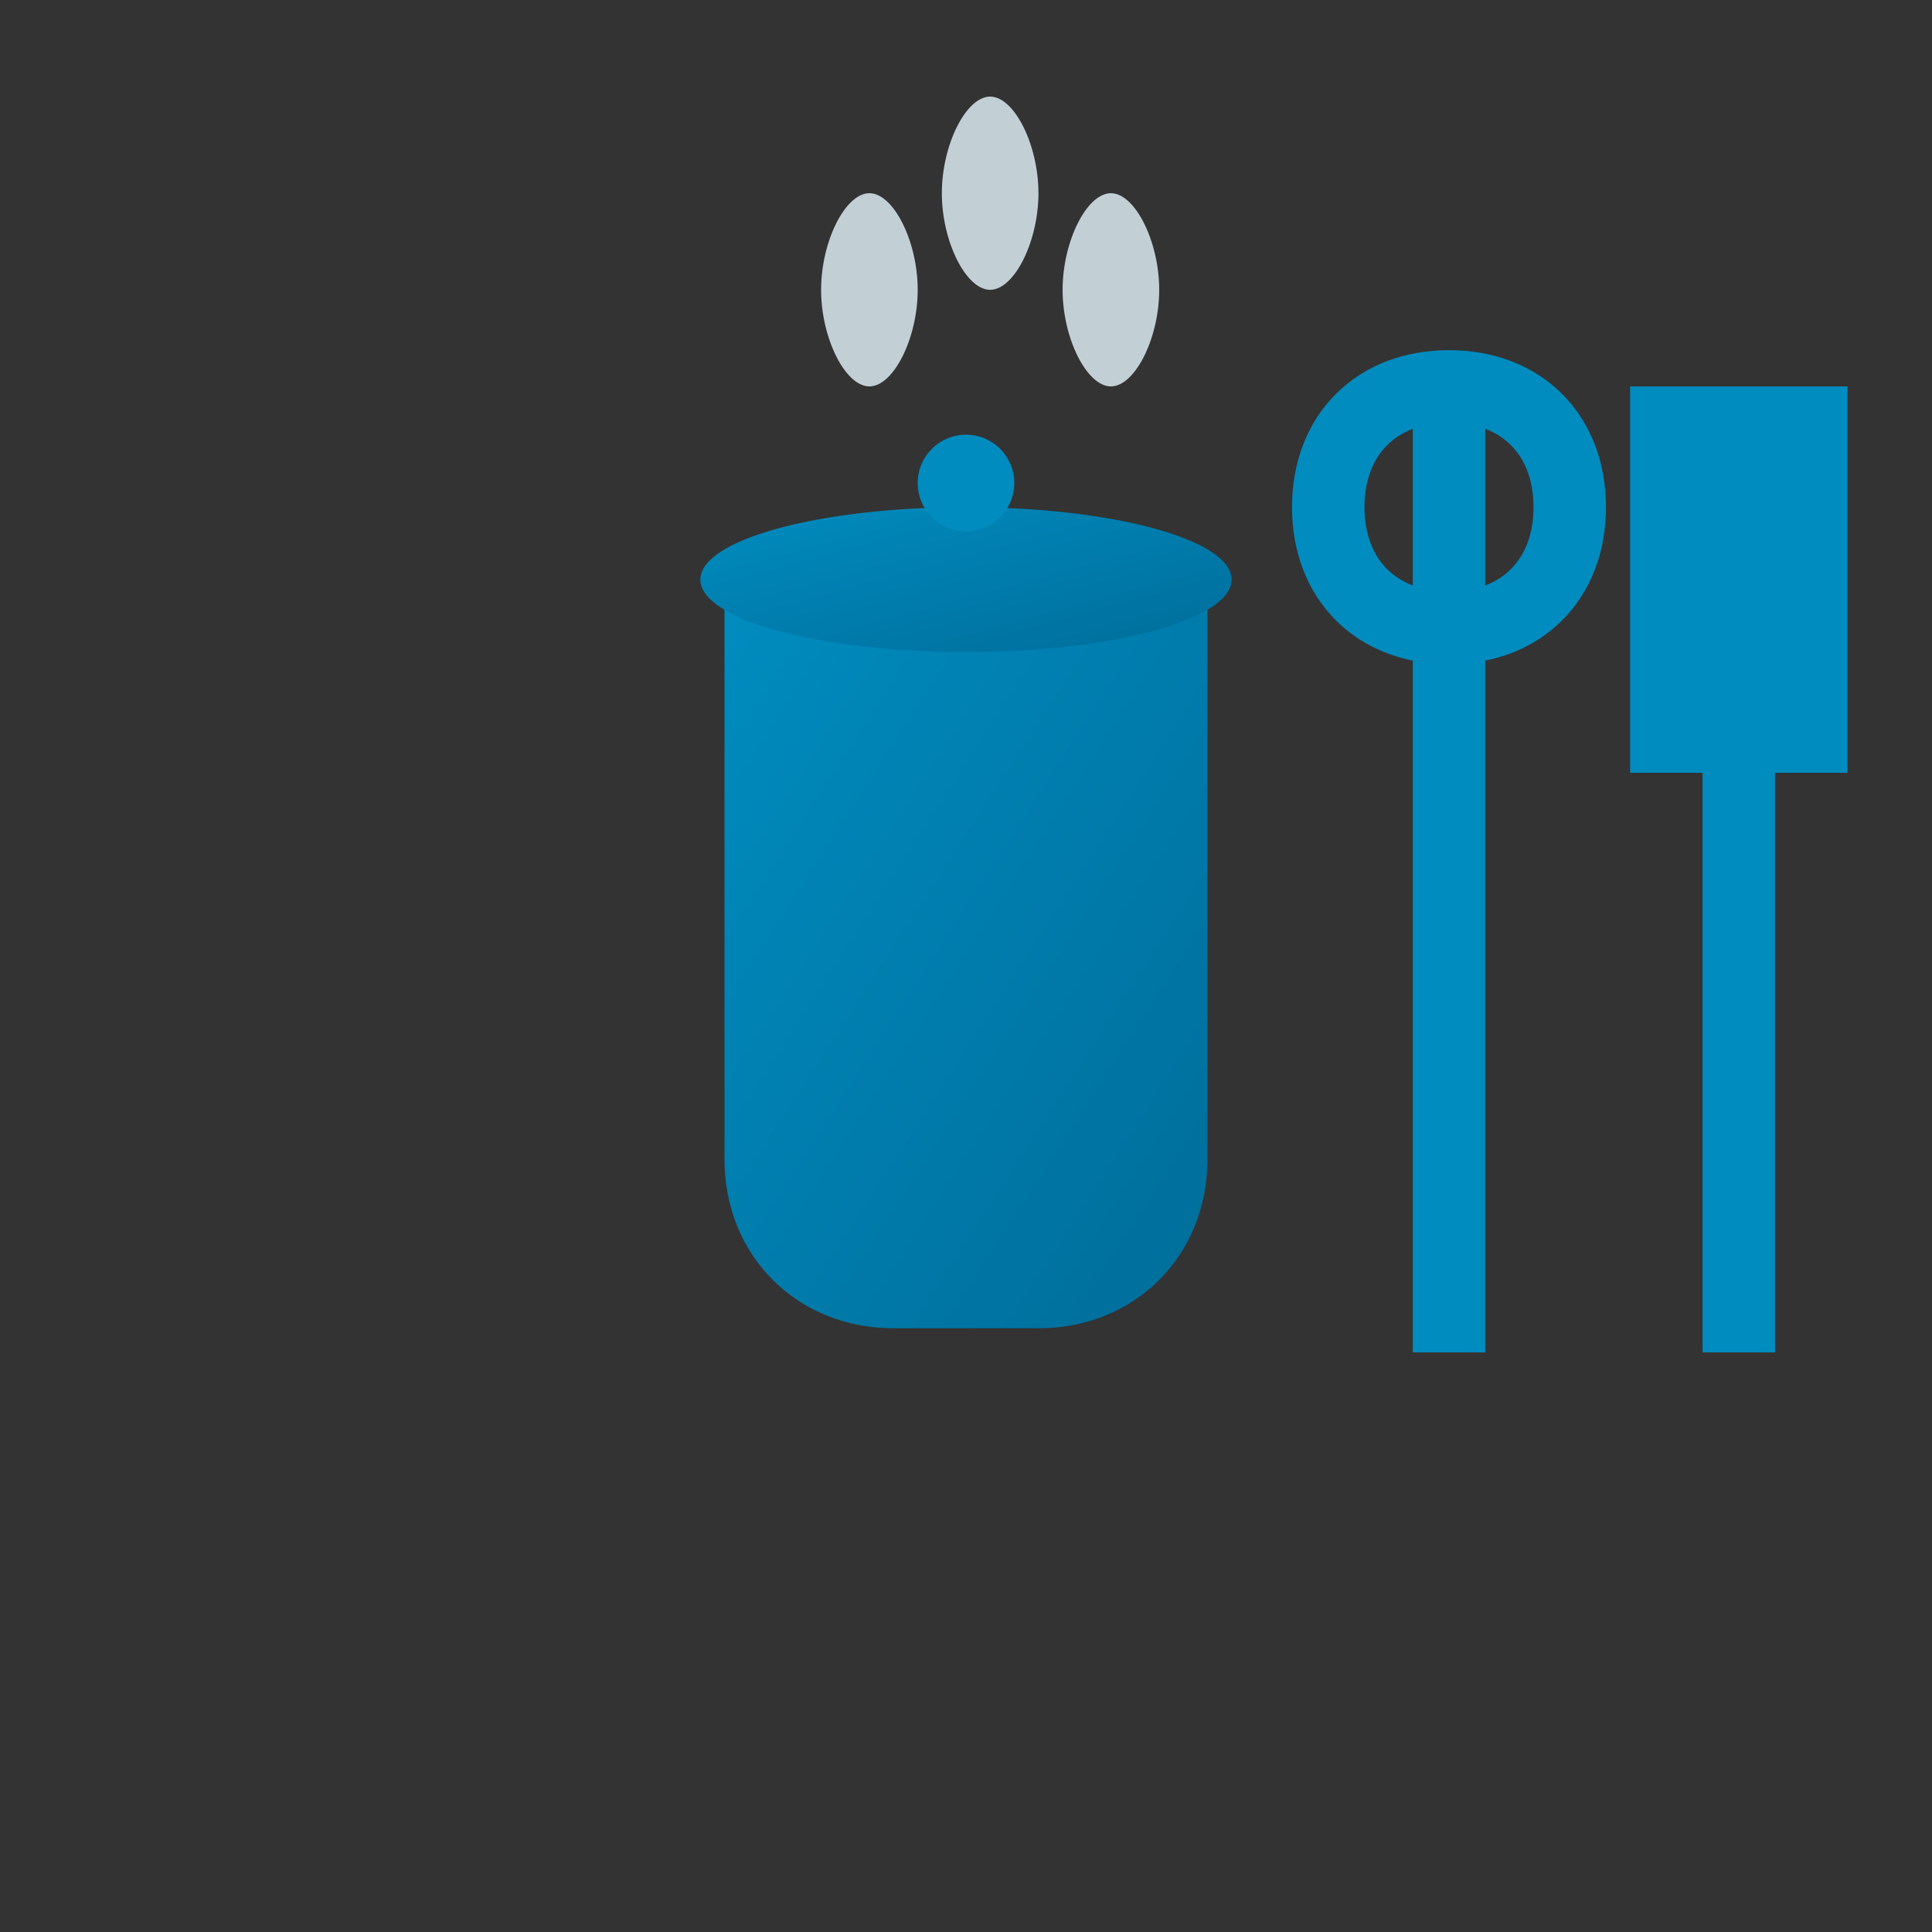
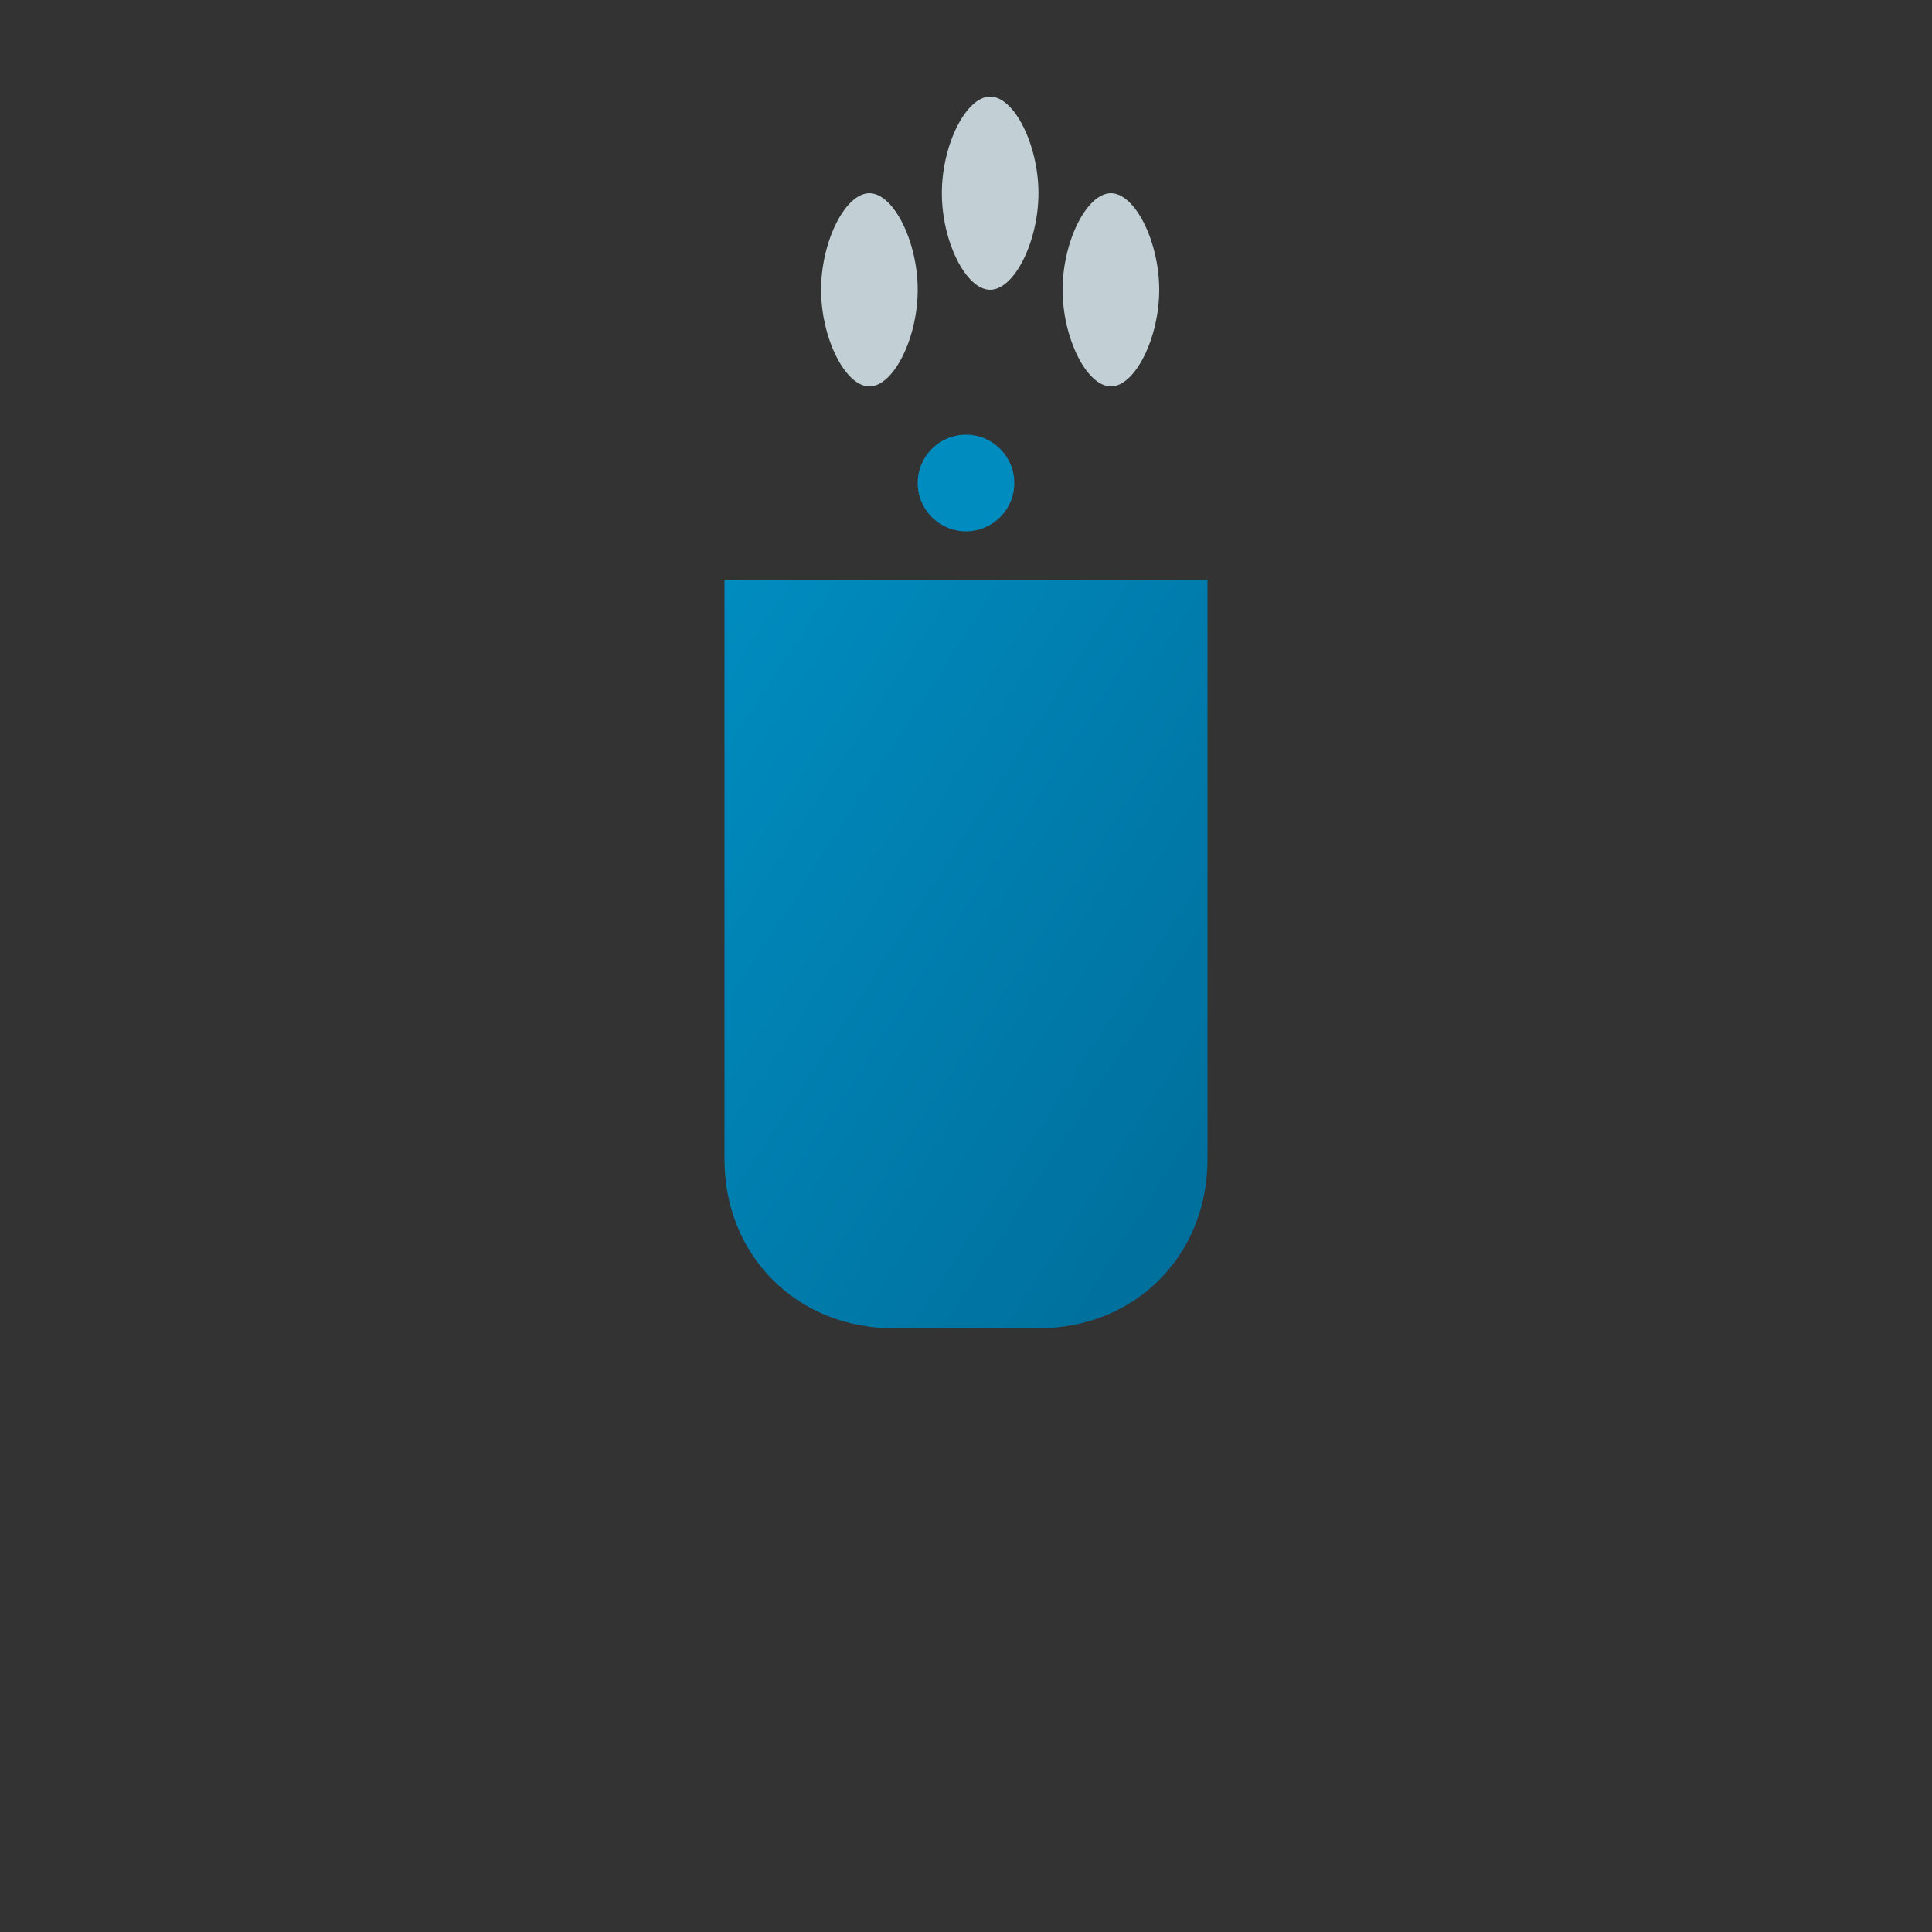
<svg xmlns="http://www.w3.org/2000/svg" viewBox="0 0 40 40" width="40" height="40">
  <rect x="0" y="0" width="40" height="40" fill="#333333" stroke="none" />
  <defs>
    <linearGradient id="logoGrad" x1="0%" y1="0%" x2="100%" y2="100%">
      <stop offset="0%" style="stop-color:#008cbf;stop-opacity:1" />
      <stop offset="100%" style="stop-color:#006d9a;stop-opacity:1" />
    </linearGradient>
  </defs>
  <path d="M15 12h10v12c0 2-1.5 3.5-3.5 3.5h-3c-2 0-3.5-1.5-3.5-3.5V12z" fill="url(#logoGrad)" />
-   <ellipse cx="20" cy="12" rx="5.5" ry="1.5" fill="url(#logoGrad)" />
  <circle cx="20" cy="10" r="1" fill="#008cbf" />
  <path d="M17 6c0-1 0.5-2 1-2s1 1 1 2s-0.5 2-1 2s-1-1-1-2z" fill="#e6f7ff" opacity="0.8" />
  <path d="M19.5 4c0-1 0.5-2 1-2s1 1 1 2s-0.5 2-1 2s-1-1-1-2z" fill="#e6f7ff" opacity="0.8" />
  <path d="M22 6c0-1 0.5-2 1-2s1 1 1 2s-0.5 2-1 2s-1-1-1-2z" fill="#e6f7ff" opacity="0.8" />
  <g transform="translate(30, 8)">
-     <path d="M0 0v20M0 0c-1.5 0-2.5 1-2.5 2.5s1 2.5 2.5 2.5s2.5-1 2.5-2.5S1.5 0 0 0z" stroke="#008cbf" stroke-width="1.5" fill="none" />
    <g transform="translate(6, 0)">
-       <path d="M0 0v20M-1.5 0v8M0 0v8M1.5 0v8" stroke="#008cbf" stroke-width="1.5" fill="none" />
-     </g>
+       </g>
    <g transform="translate(12, 0)">
      <path d="M0 0v20M-1 0l2 8l-2 0z" stroke="#008cbf" stroke-width="1.5" fill="#008cbf" />
    </g>
  </g>
  <circle cx="55" cy="20" r="1" fill="#008cbf" opacity="0.3" />
  <circle cx="59" cy="16" r="0.7" fill="#008cbf" opacity="0.3" />
-   <circle cx="57" cy="24" r="0.8" fill="#008cbf" opacity="0.3" />
  <circle cx="61" cy="22" r="0.6" fill="#008cbf" opacity="0.3" />
</svg>